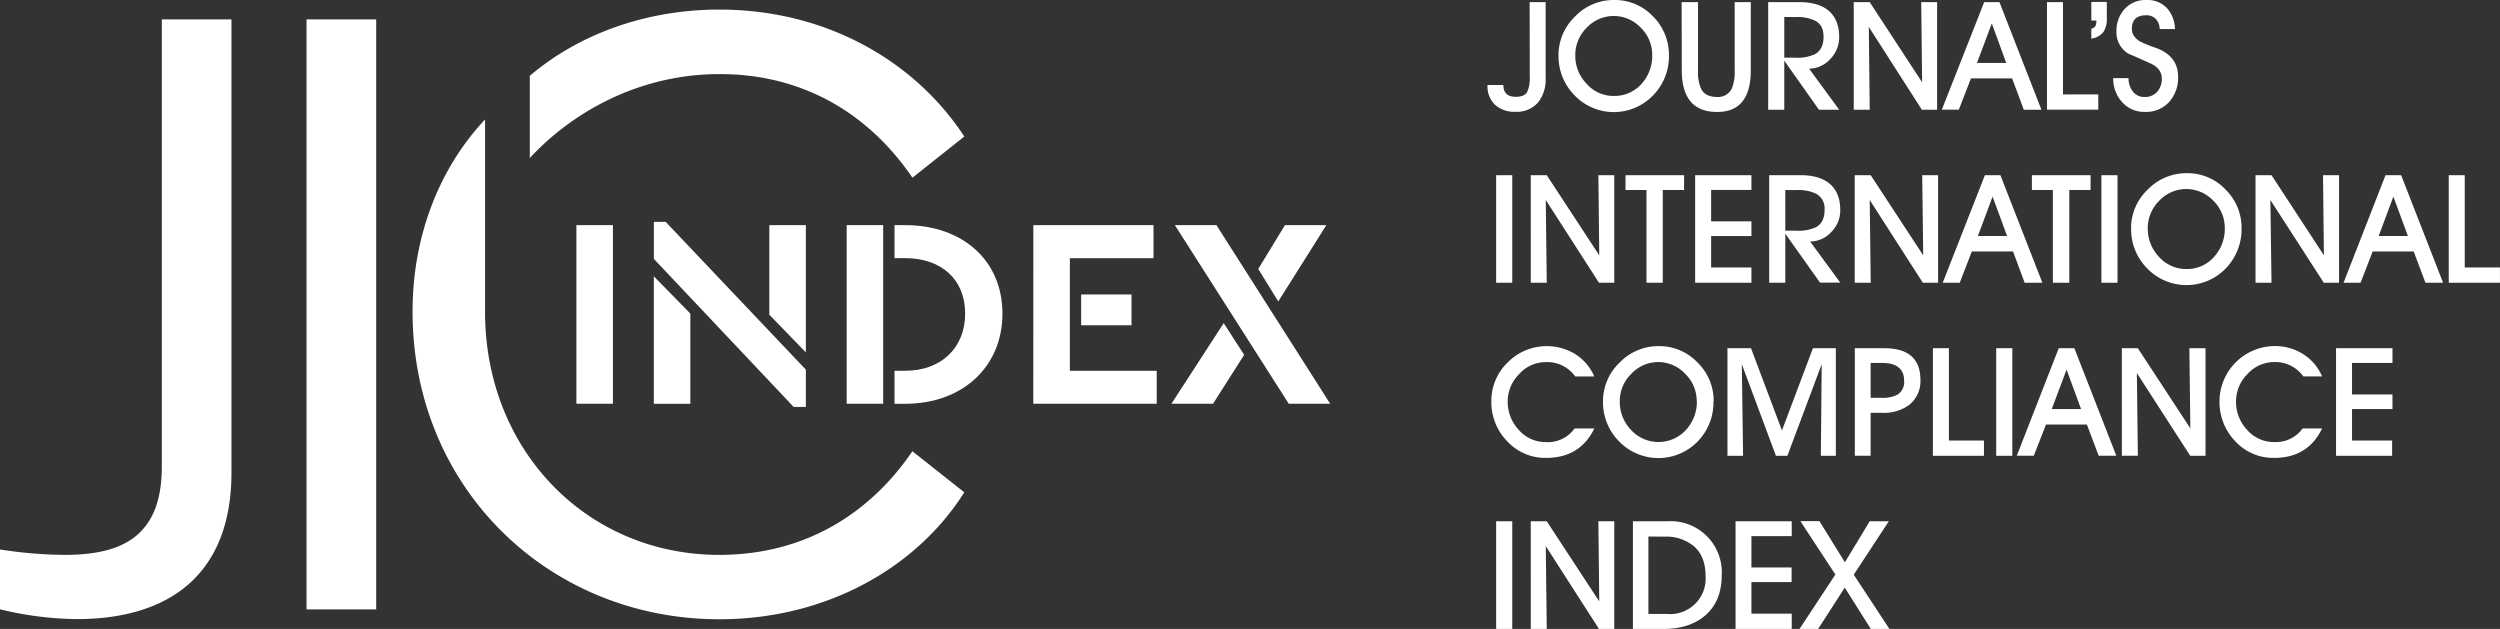
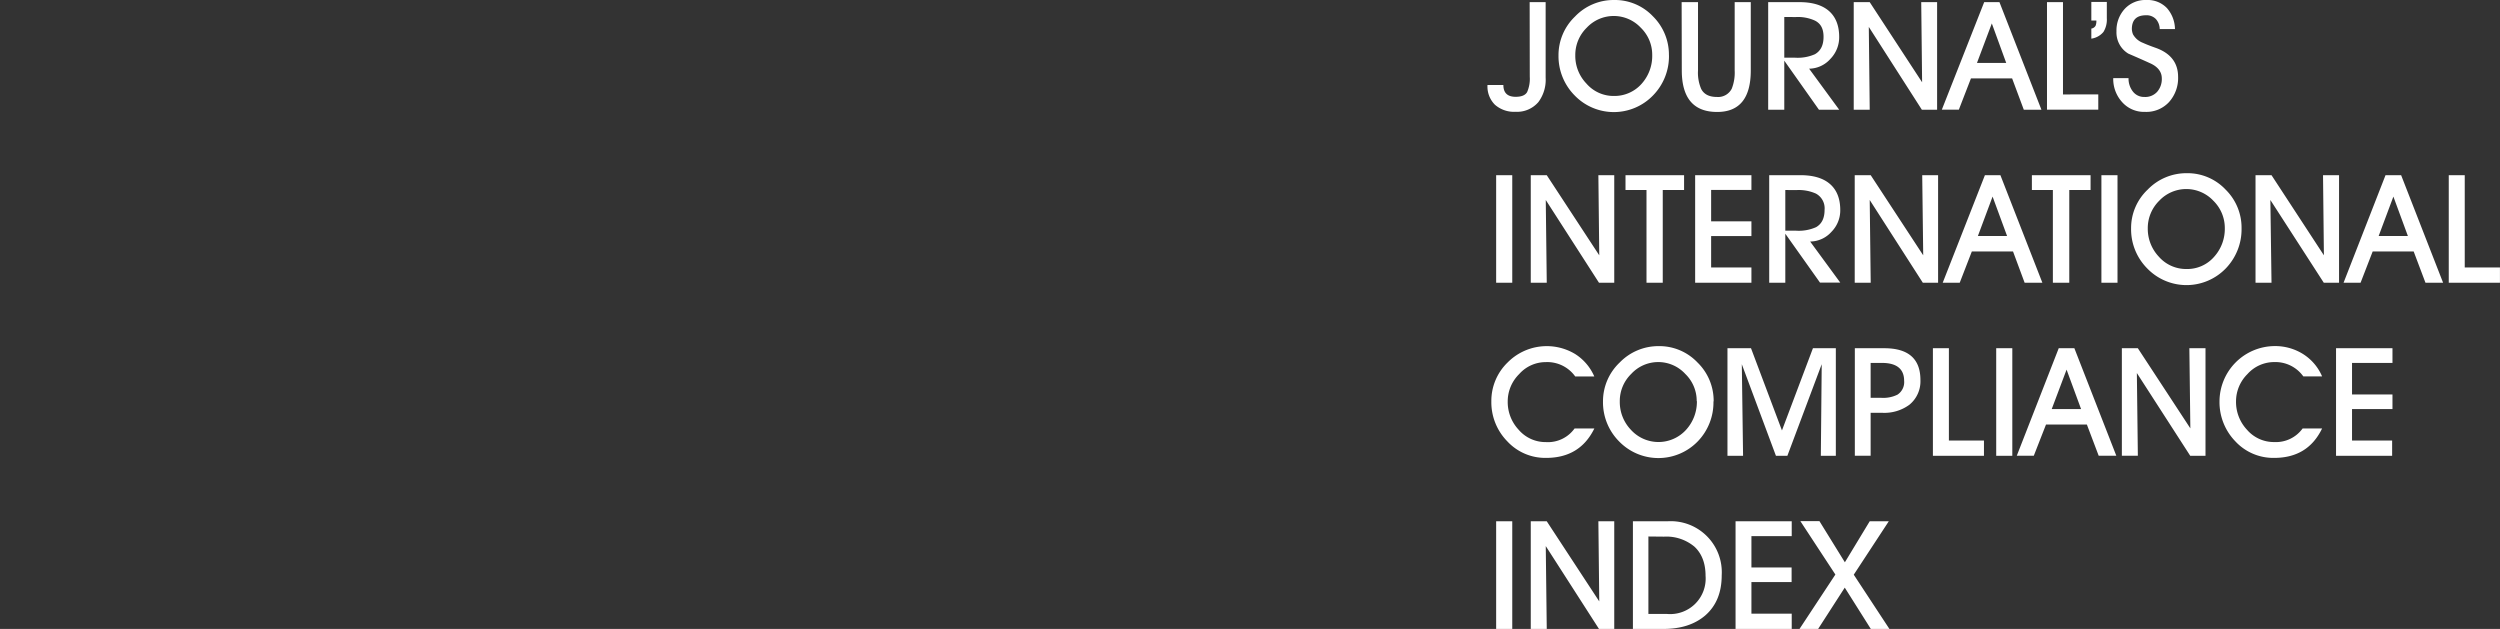
<svg xmlns="http://www.w3.org/2000/svg" viewBox="0 0 655.18 164.83">
  <rect x="0" y="0" width="655.18" height="164.83" fill="#333333" stroke="none" />
  <title>Ресурс 1</title>
  <g id="Слой_2" data-name="Слой 2">
    <g id="Слой_1-2" data-name="Слой 1">
      <g id="Слой_1-3" data-name="Слой_1">
-         <path d="M60.66,5.08H42.41V122.25c0,18.48-10.56,23.17-25.55,23.17A113.21,113.21,0,0,1,0,144v15.68a88.53,88.53,0,0,0,20.13,2.57c23.93,0,40.53-11.45,40.53-38.42ZM80.33,159.71H98.59V5.08H80.33ZM239.12,46.57l13.6-10.79C239.85,16.11,216.64,2.51,188.52,2.51c-19.44,0-37,6.57-49.67,17.36V41.42c10.79-11.72,28.35-22,49.67-22C210.31,19.37,227.63,29.7,239.12,46.57Zm-50.6,115.72c28.12,0,51.78-13.57,64.19-33.27l-13.6-10.76c-11.49,16.87-28.81,27.16-50.6,27.16-34.69,0-61.39-27.39-61.39-63.7V31.32c-11.49,12.18-19,29.77-19,50.4C108.16,128.09,144,162.29,188.52,162.29Z" style="fill:#fff" />
        <path d="M400.88.56h4.19v19.8a9.75,9.75,0,0,1-1.91,6.4,7.38,7.38,0,0,1-6,2.54,7.6,7.6,0,0,1-5.38-1.85,6.74,6.74,0,0,1-1.95-5.18h4.16c0,2.08,1.09,3.1,3.23,3.1,1.55,0,2.54-.43,3-1.25a8.65,8.65,0,0,0,.69-4ZM433,14.42a9.86,9.86,0,0,0-3-7.16,9.7,9.7,0,0,0-14.16,0,10,10,0,0,0-3,7.23,10.45,10.45,0,0,0,2.9,7.39,9.39,9.39,0,0,0,7.2,3.27,9.51,9.51,0,0,0,7.29-3.2A10.93,10.93,0,0,0,433,14.42Zm4.39.07A14.66,14.66,0,0,1,433.22,25a14.27,14.27,0,0,1-20.56,0,14.61,14.61,0,0,1-4.22-10.46,14,14,0,0,1,4.32-10.2A14,14,0,0,1,423,0a13.74,13.74,0,0,1,10.17,4.26A14.14,14.14,0,0,1,437.38,14.49ZM440.71.56H445V18.48a10.79,10.79,0,0,0,.83,4.82c.73,1.42,2.11,2.11,4.13,2.11a4,4,0,0,0,3.89-2.18,11.43,11.43,0,0,0,.76-4.75V.56h4.22V18.45q0,10.89-8.81,10.89-9.26,0-9.27-10.89Zm26.9,3.89V15.12h2.84a11.15,11.15,0,0,0,5.21-.92c1.52-.89,2.24-2.38,2.24-4.55s-.76-3.5-2.28-4.26a10.66,10.66,0,0,0-5-.92Zm0,11.45V28.75h-4.22V.56h8.19c3.2,0,5.71.69,7.49,2.11C481,4.22,482,6.57,482,9.7a8.14,8.14,0,0,1-2.31,5.74A7.57,7.57,0,0,1,474.12,18L482,28.75h-5.31Zm22.15-8.85L490,28.75h-4.19V.56H490l13.73,21-.23-21h4.16V28.75h-4Zm28.35,9.44h7.66L522,6.14Zm9.21,4.06H516.53l-3.17,8.19H508.9L520,.56H524l11,28.19h-4.62Zm22.58,4.19v4H536.46V.56h4.19V24.75Zm3.93-4.26h4a5.49,5.49,0,0,0,1.06,3.4A3.69,3.69,0,0,0,562,25.41a4.19,4.19,0,0,0,3.33-1.35,5.07,5.07,0,0,0,1.22-3.5c0-1.75-1.06-3.1-3.1-4-1.88-.86-3.76-1.68-5.68-2.51a6.47,6.47,0,0,1-3.1-5.84,8.36,8.36,0,0,1,2.15-5.87A7.39,7.39,0,0,1,562.54,0a7,7,0,0,1,5.38,2.15A8.54,8.54,0,0,1,570,7.62h-4A4,4,0,0,0,565,5a3.38,3.38,0,0,0-2.57-1c-2.48,0-3.73,1.19-3.73,3.63A4.2,4.2,0,0,0,559,9a5,5,0,0,0,2.64,2.24c.56.26,1.68.73,3.37,1.32,3.86,1.39,5.81,3.93,5.81,7.59a9.42,9.42,0,0,1-2.38,6.6,8.09,8.09,0,0,1-6.3,2.57,7.67,7.67,0,0,1-6-2.57A9,9,0,0,1,553.82,20.5ZM548.08,5.38V.5h4.06V4.75a6.2,6.2,0,0,1-.89,3.63,5.06,5.06,0,0,1-3.17,1.75V7.49a1.54,1.54,0,0,0,1.12-.76,3.32,3.32,0,0,0,.2-1.35ZM396.32,45.91V74.1H392.1V45.91Zm8.78,6.5.26,21.68h-4.19V45.91h4.19l13.76,21-.23-21h4.16V74.1h-4Zm30.66-2.61V74.1h-4.26V49.8H426V45.91h15.35V49.8ZM459,70.1v4H444.25V45.91H459v3.86H448.44V58H459v3.86H448.44V70.1Zm8.88-20.3V60.46h2.84a11.15,11.15,0,0,0,5.21-.92c1.52-.86,2.24-2.38,2.24-4.55a4.38,4.38,0,0,0-2.28-4.26,11.09,11.09,0,0,0-5-.92Zm0,11.45V74.1h-4.22V45.91h8.19c3.2,0,5.71.69,7.49,2.11,1.95,1.55,2.94,3.93,2.94,7a8,8,0,0,1-2.31,5.74,7.57,7.57,0,0,1-5.58,2.54l7.89,10.76h-5.31ZM490,52.41l.26,21.68h-4.19V45.91h4.19l13.76,21-.26-21h4.16V74.1h-4Zm28.35,9.44H526l-3.8-10.33Zm9.21,4.06H516.76l-3.17,8.19h-4.46l11.06-28.19h4.06l11,28.19h-4.65ZM542.3,49.8V74.1H538V49.8H532.5V45.91h15.38V49.8Zm12.64-3.89V74.1h-4.22V45.91Zm28.12,13.86a10,10,0,0,0-3-7.16,9.74,9.74,0,0,0-14.19,0,10.09,10.09,0,0,0-3,7.23,10.68,10.68,0,0,0,2.9,7.43A9.49,9.49,0,0,0,573,70.5a9.33,9.33,0,0,0,7.26-3.2A10.93,10.93,0,0,0,583.06,59.77Zm4.39.07a14.76,14.76,0,0,1-4.13,10.5,14.31,14.31,0,0,1-20.6,0,14.56,14.56,0,0,1-4.22-10.46,13.86,13.86,0,0,1,4.36-10.2,14.07,14.07,0,0,1,10.23-4.29,13.69,13.69,0,0,1,10.17,4.29A14,14,0,0,1,587.45,59.84ZM595,52.41l.3,21.68h-4.19V45.91h4.19l13.73,21-.23-21H613V74.1h-4Zm28.38,9.44h7.66l-3.8-10.33Zm9.18,4.06H621.81l-3.17,8.19h-4.46l11-28.19h4.09l11,28.19h-4.62Zm22.61,4.19v4H641.75V45.91h4.19V70.1ZM412.66,112.28h5.18Q414.08,120,405.2,120a13.55,13.55,0,0,1-10.2-4.36,14.63,14.63,0,0,1-4.16-10.46A14,14,0,0,1,395.1,95a14.42,14.42,0,0,1,17.72-2.21,13.12,13.12,0,0,1,5,5.87h-5a9,9,0,0,0-7.69-3.76,9.31,9.31,0,0,0-7,3.14,10.07,10.07,0,0,0-3,7.16,10.65,10.65,0,0,0,2.87,7.43,9.28,9.28,0,0,0,7.13,3.23A8.58,8.58,0,0,0,412.66,112.28Zm32-7.16a9.84,9.84,0,0,0-3-7.13,9.63,9.63,0,0,0-14.16,0,9.93,9.93,0,0,0-3,7.2,10.53,10.53,0,0,0,2.9,7.43,9.76,9.76,0,0,0,14.49,0A10.93,10.93,0,0,0,444.71,105.12Zm4.39.07a14.68,14.68,0,0,1-4.16,10.53,14.35,14.35,0,0,1-20.6-.07,14.53,14.53,0,0,1-4.19-10.46A14,14,0,0,1,424.48,95a14.13,14.13,0,0,1,10.23-4.29A13.77,13.77,0,0,1,444.87,95,14,14,0,0,1,449.1,105.19Zm7.43-9.74.33,24h-4.09V91.26h6.17L467,112.81l8.12-21.55h6v28.19h-3.93l.23-24-9,24h-3Zm33.76-.33v9.14h2.84a8.41,8.41,0,0,0,4.19-.83,3.91,3.91,0,0,0,1.75-3.63c0-3.1-1.95-4.69-5.81-4.69Zm0,13.07v11.25H486.1V91.26h7.72c6.3,0,9.47,2.77,9.47,8.32a7.93,7.93,0,0,1-2.9,6.5,11.08,11.08,0,0,1-7,2.11Zm29.7,7.26v4H506.56V91.26h4.19v24.19Zm7.43-24.19v28.19h-4.22V91.26Zm10.33,15.94h7.69l-3.8-10.33Zm9.21,4.06H536.2L533,119.44h-4.46l11-28.19h4.09l11,28.19h-4.62Zm13.1-13.5.26,21.68h-4.19V91.26h4.19l13.76,21-.26-21H578v28.19h-4Zm43.4,14.52h5.15Q604.85,120,596,120a13.55,13.55,0,0,1-10.2-4.36,14.74,14.74,0,0,1-4.13-10.46A14.54,14.54,0,0,1,596,90.7a13.75,13.75,0,0,1,7.56,2.08,12.92,12.92,0,0,1,5,5.87h-4.92A9,9,0,0,0,596,94.89a9.41,9.41,0,0,0-7,3.14,10.07,10.07,0,0,0-3,7.16,10.65,10.65,0,0,0,2.87,7.43,9.28,9.28,0,0,0,7.13,3.23A8.64,8.64,0,0,0,603.46,112.28Zm23.5,3.17v4H612.21V91.26H627v3.86H616.4v8.25H627v3.83H616.4v8.25ZM396.32,136.61v28.22H392.1V136.61Zm8.78,6.5.26,21.72h-4.19V136.61h4.19l13.76,21-.23-21h4.16v28.22h-4ZM432,140.6v20.3h4.88a9.3,9.3,0,0,0,10.1-10c0-3.3-1-5.84-2.9-7.62a11.45,11.45,0,0,0-8-2.64Zm-4.06,24.23V136.61h9.11a13.38,13.38,0,0,1,14.16,14.19c0,4.49-1.45,8-4.32,10.5-2.74,2.34-6.37,3.53-11,3.53Zm41.62-4v4H454.84V136.61h14.72v3.89H459v8.22h10.53v3.83H459v8.28Zm20.73,4L483.46,154l-7,10.86h-4.88L481,150.57l-9.18-14h5l6.67,10.79L490,136.61h5l-9.18,14,9.37,14.26Z" style="fill:#fff" />
-         <path d="M151.06,105.81h9.57V59h-9.57Zm56.93.83h3.2V96.87L174.46,58.15h-3.1v9.7Zm3.2-14.29V59h-9.57V82.48Zm-39.84,13.47h9.57V82.18l-9.57-9.77ZM231.46,59h-9.57v46.8h9.57Zm5.74,0h-2.77v8.65h2.77c9.37,0,15.74,5.45,15.74,14.52s-6.37,15-15.74,15h-2.77v8.65h2.77c15,0,25.51-9.64,25.51-23.63S252.22,59,237.21,59Zm33.6,46.8h32.34V97.17H280.38V67.66h21.92V59H270.81Zm12.54-20.56h13.2V77.17h-13.2ZM318.79,59H307.9l29.84,46.8H348.6Zm28.81,0H336.75l-7,11.49L335,79Zm-26.9,25.68L307,105.81H317.9L326.06,93Z" style="fill:#fff" />
      </g>
    </g>
  </g>
</svg>